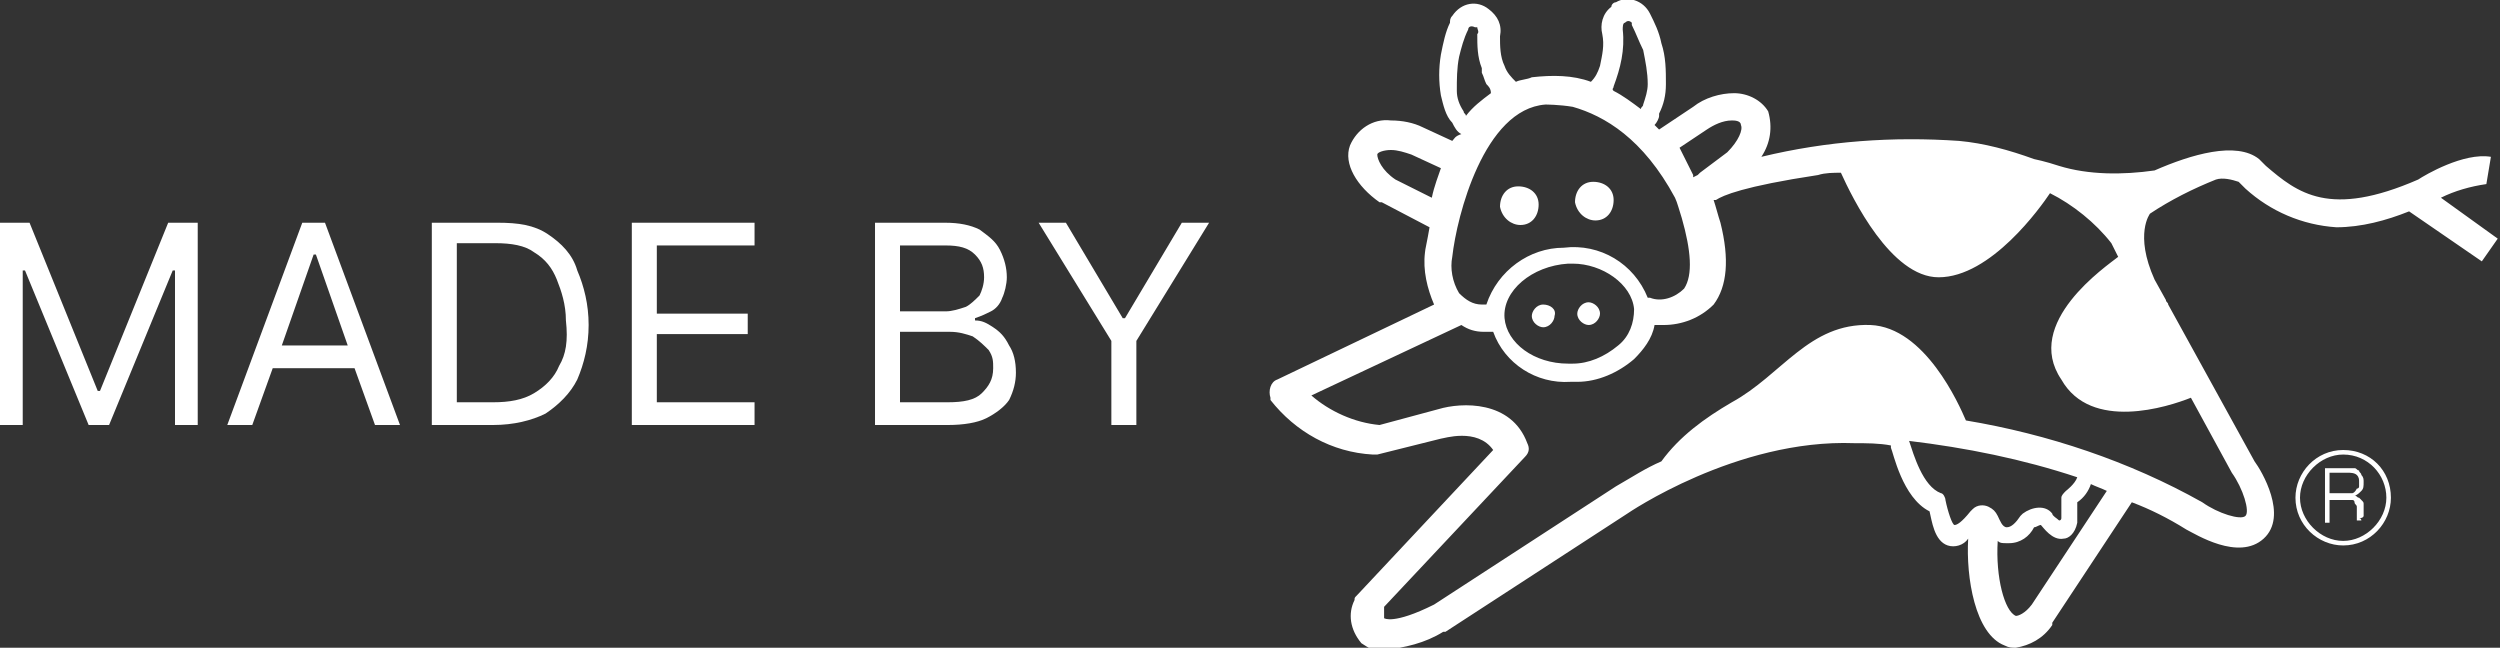
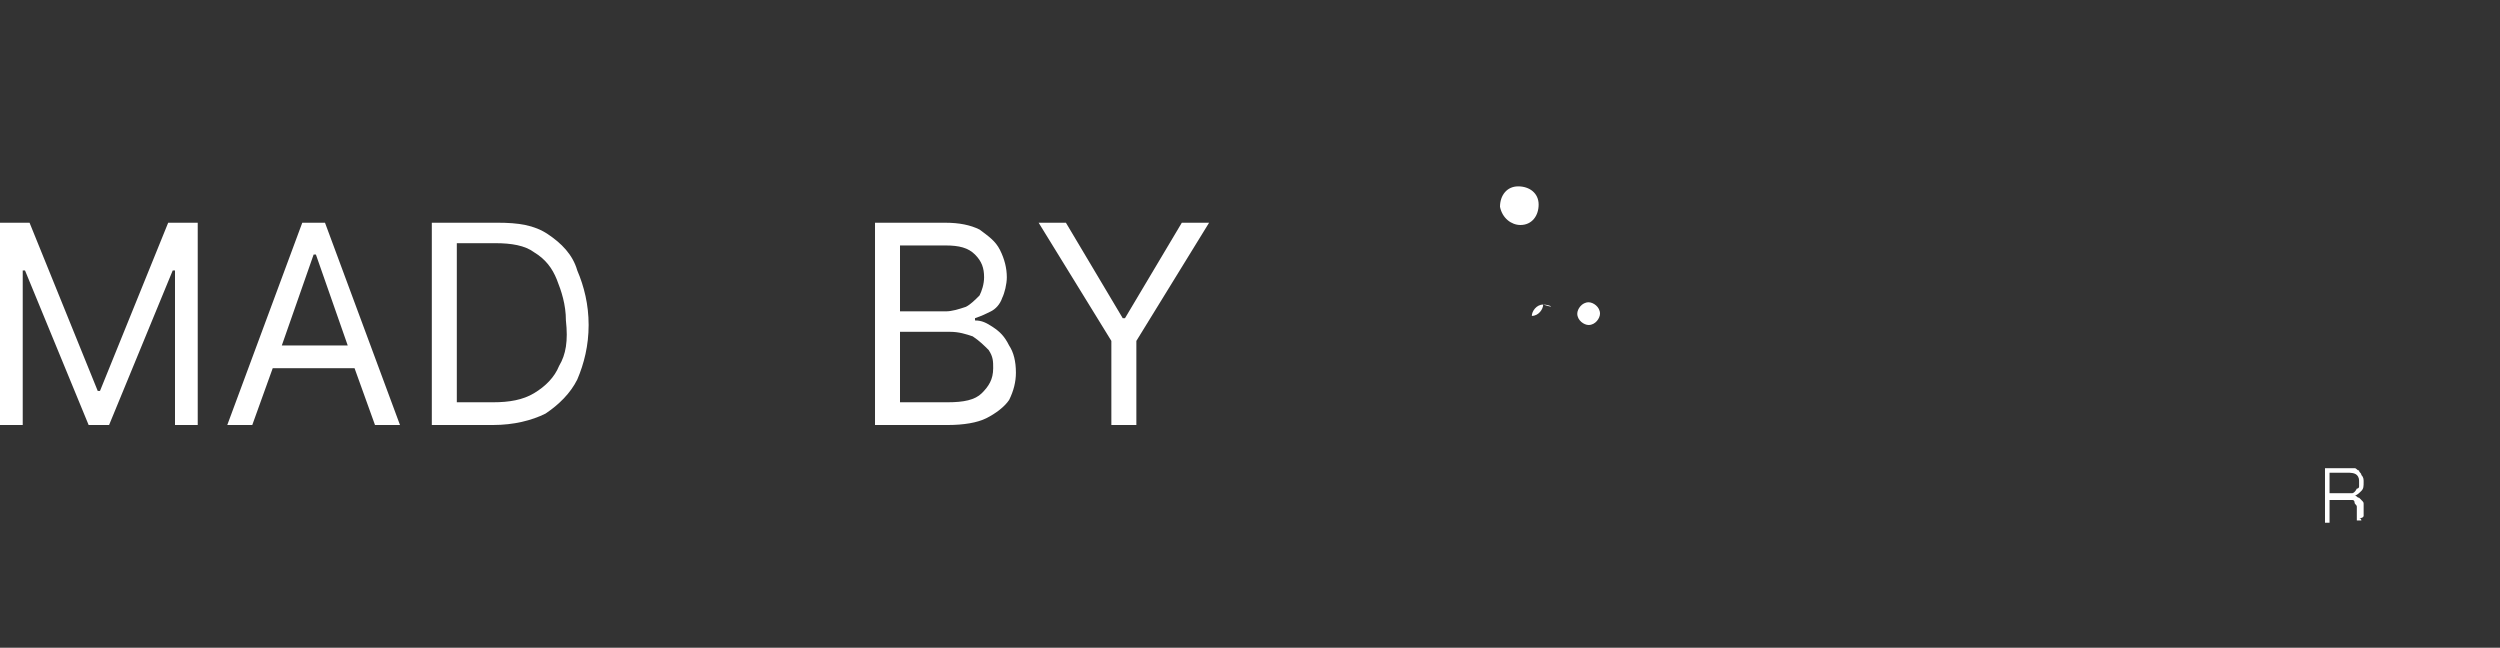
<svg xmlns="http://www.w3.org/2000/svg" version="1.1" id="Livello_1" x="0px" y="0px" viewBox="0 0 110 28.5" style="enable-background:new 0 0 110 28.5;" xml:space="preserve">
  <rect x="0" y="0" width="110" height="28.5" fill="#333333" stroke="none" />
  <style type="text/css">
	.st0{fill:#FFFFFF;}
</style>
  <g>
    <g>
      <path class="st0" d="M66.9,9.9c0.5,0,0.8-0.4,0.8-0.9c0-0.5-0.4-0.8-0.9-0.8c-0.5,0-0.8,0.4-0.8,0.9c0,0,0,0,0,0    C66.1,9.6,66.5,9.9,66.9,9.9z" />
-       <path class="st0" d="M70.2,9.7C70.2,9.7,70.3,9.7,70.2,9.7c0.5,0,0.8-0.4,0.8-0.9C71,8.3,70.6,8,70.1,8c-0.5,0-0.8,0.4-0.8,0.9    C69.4,9.4,69.8,9.7,70.2,9.7z" />
      <path class="st0" d="M69.9,14.3c0.3,0,0.5-0.3,0.5-0.5c0-0.3-0.3-0.5-0.5-0.5c0,0,0,0,0,0c-0.3,0-0.5,0.3-0.5,0.5    C69.4,14.1,69.7,14.3,69.9,14.3z" />
-       <path class="st0" d="M67.9,13.4C67.9,13.4,67.9,13.4,67.9,13.4c-0.3,0-0.5,0.3-0.5,0.5c0,0.3,0.3,0.5,0.5,0.5    c0.3,0,0.5-0.3,0.5-0.5C68.5,13.6,68.2,13.4,67.9,13.4z" />
+       <path class="st0" d="M67.9,13.4C67.9,13.4,67.9,13.4,67.9,13.4c-0.3,0-0.5,0.3-0.5,0.5c0.3,0,0.5-0.3,0.5-0.5C68.5,13.6,68.2,13.4,67.9,13.4z" />
      <path class="st0" d="M104,22.7c0-0.1,0-0.1,0-0.2c0-0.1,0-0.1,0-0.1c0-0.1,0-0.1,0-0.2c0-0.1,0-0.1-0.1-0.2c0,0-0.1-0.1-0.1-0.1    c-0.1,0-0.1-0.1-0.2-0.1v0c0.1,0,0.2-0.1,0.3-0.2c0.1-0.1,0.1-0.2,0.1-0.4c0-0.1,0-0.2-0.1-0.3c0-0.1-0.1-0.1-0.1-0.2    c-0.1,0-0.1-0.1-0.2-0.1c-0.1,0-0.2,0-0.3,0h-1V23h0.2v-1h0.8c0.1,0,0.2,0,0.2,0c0.1,0,0.1,0.1,0.1,0.1c0,0.1,0.1,0.1,0.1,0.2    c0,0.1,0,0.2,0,0.2c0,0,0,0,0,0.1l0,0.1c0,0,0,0.1,0,0.1c0,0,0,0.1,0,0.1h0.2c0,0,0-0.1-0.1-0.1C104,22.8,104,22.7,104,22.7z     M103.5,21.7c-0.1,0-0.1,0-0.2,0h-0.8v-0.9h0.8c0.1,0,0.3,0,0.4,0.1c0.1,0.1,0.1,0.2,0.1,0.3c0,0.1,0,0.1,0,0.2    c0,0.1-0.1,0.1-0.1,0.1C103.6,21.7,103.5,21.7,103.5,21.7z" />
-       <path class="st0" d="M103.1,19.8c-1.2,0-2.1,1-2.1,2.1c0,1.2,1,2.1,2.1,2.1c1.2,0,2.1-1,2.1-2.1c0,0,0,0,0,0    C105.2,20.7,104.3,19.8,103.1,19.8z M105,21.9c0,1-0.9,1.9-1.9,1.9c-1,0-1.9-0.9-1.9-1.9c0-1,0.9-1.9,1.9-1.9    C104.2,20,105,20.9,105,21.9C105,21.9,105,21.9,105,21.9z" />
-       <path class="st0" d="M107.4,8.7c0.6-0.3,1.3-0.5,2-0.6l0.2-1.2c-1.2-0.2-2.9,0.8-3.2,1c-3.9,1.7-5.3,0.6-6.7-0.6    c-0.1-0.1-0.2-0.2-0.3-0.3c-1-0.8-3-0.2-4.6,0.5c-1.4,0.2-2.9,0.2-4.2-0.2c-0.6-0.2-1.1-0.3-1.1-0.3l0,0c-1.1-0.4-2.2-0.7-3.3-0.8    c-2.9-0.2-5.8,0-8.7,0.7c0.4-0.6,0.5-1.3,0.3-2c-0.3-0.5-0.9-0.8-1.5-0.8c-0.6,0-1.3,0.2-1.8,0.6l-1.5,1c-0.1-0.1-0.1-0.1-0.2-0.2    c0.1-0.1,0.2-0.3,0.2-0.4l0-0.1c0.2-0.4,0.3-0.8,0.3-1.3c0-0.6,0-1.2-0.2-1.8c-0.1-0.5-0.3-0.9-0.5-1.3l0,0    c-0.3-0.6-1-0.8-1.5-0.5c-0.1,0-0.2,0.1-0.2,0.2c-0.4,0.3-0.5,0.8-0.4,1.2c0.1,0.5,0,0.9-0.1,1.4l0,0l0,0    c-0.1,0.3-0.2,0.5-0.4,0.7c-0.8-0.3-1.7-0.3-2.6-0.2c-0.2,0.1-0.5,0.1-0.7,0.2c-0.2-0.2-0.4-0.4-0.5-0.7C66,2.5,66,2,66,1.6    c0.1-0.5-0.1-0.9-0.5-1.2c-0.5-0.4-1.2-0.3-1.6,0.3c-0.1,0.1-0.1,0.2-0.1,0.3l0,0c-0.2,0.4-0.3,0.9-0.4,1.4    c-0.1,0.6-0.1,1.2,0,1.8c0.1,0.4,0.2,0.9,0.5,1.2c0.1,0.2,0.2,0.4,0.4,0.5C64,6,64,6.1,63.9,6.2l-1.3-0.6    c-0.4-0.2-0.9-0.3-1.4-0.3c-0.8-0.1-1.5,0.4-1.8,1.1c-0.3,0.8,0.3,1.8,1.3,2.5c0,0,0,0,0.1,0l2.1,1.1c-0.1,0.6-0.2,1-0.2,1.1    c-0.1,0.8,0.1,1.6,0.4,2.3l-6.9,3.3c-0.3,0.1-0.4,0.5-0.3,0.8c0,0,0,0.1,0,0.1c1.1,1.4,2.7,2.3,4.5,2.4c0.1,0,0.1,0,0.2,0l2.8-0.7    l0,0c0.1,0,1.6-0.5,2.3,0.5l-6,6.4c-0.1,0.1-0.1,0.1-0.1,0.2c-0.3,0.6-0.2,1.3,0.3,1.9c0.3,0.2,0.6,0.4,1,0.3    c0.9-0.1,1.8-0.3,2.6-0.8c0,0,0,0,0.1,0l8-5.2c0,0,4.8-3.3,10-3.1c0.5,0,1.1,0,1.6,0.1c0,0,0,0.1,0,0.1c0.1,0.2,0.5,2.2,1.7,2.8    c0.1,0.4,0.2,1.3,0.8,1.5c0.3,0.1,0.7,0,0.9-0.3c-0.1,1.7,0.3,4.2,1.6,4.7c0.2,0.1,0.3,0.1,0.5,0.1c0.6-0.1,1.2-0.4,1.6-1    c0,0,0,0,0-0.1l3.5-5.3c0.8,0.3,1.6,0.7,2.4,1.2c0.4,0.2,2.3,1.4,3.4,0.4c1.1-1-0.1-3-0.4-3.4l-3.8-6.9h0c0-0.1-0.1-0.1-0.1-0.2    l-0.5-0.9c-0.9-2-0.2-2.9-0.2-2.9c0.9-0.6,1.9-1.1,2.9-1.5c0.3-0.1,0.7,0,1,0.1c0.1,0.1,0.2,0.2,0.3,0.3c1.1,1,2.5,1.6,4,1.7    c1.1,0,2.2-0.3,3.2-0.7l3.2,2.2l0.7-1L107.4,8.7z M75.1,5.7c0.3-0.2,0.7-0.4,1.1-0.4c0.1,0,0.4,0,0.4,0.2c0.1,0.2-0.1,0.7-0.6,1.2    l-1.2,0.9l-0.1,0.1l-0.2,0.1l0-0.1l-0.6-1.2L75.1,5.7z M71,3.8c0.3-0.8,0.5-1.6,0.4-2.5c0-0.1,0-0.3,0.1-0.3    c0.1-0.1,0.2-0.1,0.3,0c0,0,0,0,0,0.1l0,0c0.2,0.4,0.3,0.7,0.5,1.1c0.1,0.5,0.2,1,0.2,1.5c0,0.3-0.1,0.6-0.2,0.9    c0,0.1-0.1,0.1-0.1,0.2c-0.4-0.3-0.8-0.6-1.2-0.8C70.9,3.9,71,3.9,71,3.8z M64.2,2.5c0.1-0.4,0.2-0.8,0.4-1.2l0,0    c0-0.1,0.1-0.2,0.3-0.1c0,0,0,0,0.1,0C65,1.3,65.1,1.4,65,1.5c0,0.5,0,1,0.2,1.5l0,0c0,0,0,0.1,0,0.1l0,0c0,0,0,0,0,0.1    c0.1,0.2,0.1,0.3,0.2,0.5c0.1,0.1,0.2,0.2,0.2,0.4c-0.4,0.3-0.8,0.6-1.1,1c0-0.1-0.1-0.1-0.1-0.2c-0.2-0.3-0.3-0.6-0.3-0.9    C64.1,3.5,64.1,3,64.2,2.5z M74,9.6c0.4,1.4,0.5,2.5,0.1,3.1c-0.4,0.4-1,0.6-1.5,0.4c0,0-0.1,0-0.1,0c-0.6-1.5-2.1-2.4-3.7-2.2    c-1.5,0-2.9,1-3.4,2.5h-0.2c-0.4,0-0.7-0.2-1-0.5c-0.3-0.5-0.4-1.1-0.3-1.6c0.2-1.8,1.4-6.5,4.1-6.7c0,0,0.6,0,1.2,0.1    c1.4,0.4,3.1,1.4,4.5,4C73.8,8.9,73.9,9.3,74,9.6z M71.9,13.6c0,0.6-0.2,1.2-0.7,1.6c-0.6,0.5-1.3,0.8-2,0.8c-0.1,0-0.2,0-0.2,0    c-1.5,0-2.7-0.9-2.8-2c-0.1-1.2,1.2-2.3,2.8-2.4c0.1,0,0.2,0,0.2,0C70.5,11.6,71.8,12.5,71.9,13.6z M63,8.7l-1.6-0.8    c-0.6-0.4-0.8-0.9-0.8-1.1c0-0.1,0.3-0.2,0.6-0.2c0.3,0,0.6,0.1,0.9,0.2l1.3,0.6C63.3,7.7,63.1,8.2,63,8.7z M87.5,22.3    c-0.2-0.1-0.5-0.1-0.7,0.1c0,0-0.1,0.1-0.1,0.1c-0.4,0.5-0.6,0.6-0.7,0.6c-0.1,0-0.3-0.6-0.4-1.1c0-0.1-0.1-0.3-0.2-0.3    c-0.8-0.3-1.2-1.7-1.4-2.3c2.5,0.3,5,0.8,7.4,1.6c-0.1,0.3-0.5,0.6-0.5,0.6c-0.1,0.1-0.2,0.2-0.2,0.3v0.9c0,0,0,0.1-0.1,0.1    c-0.1-0.1-0.3-0.2-0.3-0.3c-0.3-0.4-0.9-0.3-1.3,0c0,0-0.1,0.1-0.1,0.1c-0.2,0.3-0.4,0.5-0.6,0.5c-0.2,0-0.3-0.3-0.4-0.5    C87.8,22.5,87.7,22.4,87.5,22.3z M89.4,26.6c-0.3,0.4-0.6,0.5-0.7,0.5c-0.5-0.2-0.9-1.7-0.8-3.3c0.1,0.1,0.2,0.1,0.4,0.1    c0,0,0.1,0,0.1,0c0.5,0,0.9-0.3,1.1-0.7c0.1,0,0.2-0.1,0.3-0.1c0.1,0.1,0.5,0.7,1,0.6c0.2,0,0.5-0.2,0.6-0.7c0,0,0-0.1,0-0.1v-0.8    c0.3-0.2,0.5-0.5,0.6-0.8c0.2,0.1,0.5,0.2,0.7,0.3L89.4,26.6z M96.4,17.5l1.8,3.3c0,0,0,0,0,0c0.5,0.7,0.8,1.7,0.6,1.9    c-0.2,0.2-1.2-0.1-1.9-0.6c-3.2-1.8-6.8-3-10.4-3.6c-0.3-0.7-1.8-4.1-4.2-4.2c-2.7-0.1-3.9,2.2-6.1,3.4c-1.2,0.7-2.3,1.5-3.1,2.6    c-0.7,0.3-1.3,0.7-2,1.1l-8,5.2c-1.8,0.9-2.2,0.6-2.2,0.6c0-0.1,0-0.3,0-0.5l6.2-6.6c0.2-0.2,0.2-0.4,0.1-0.6    c-0.7-1.9-2.9-1.8-3.9-1.5l-2.6,0.7c-1.1-0.1-2.2-0.6-3-1.3l6.6-3.1c0.3,0.2,0.6,0.3,1,0.3c0,0,0.1,0,0.1,0h0.3    c0.5,1.4,1.9,2.3,3.4,2.2c0.1,0,0.2,0,0.3,0c0.9,0,1.8-0.4,2.5-1c0.4-0.4,0.8-0.9,0.9-1.5c0.1,0,0.2,0,0.4,0    c0.8,0,1.6-0.3,2.2-0.9c0.6-0.8,0.7-2,0.3-3.6c-0.1-0.3-0.2-0.7-0.3-1c0,0,0,0,0,0c0,0,0,0,0.1,0c0.3-0.2,1.2-0.6,4.5-1.1    c0.3-0.1,0.7-0.1,1-0.1c0.5,1.1,2.2,4.6,4.3,4.6c2.3,0,4.5-3.1,4.9-3.7c1,0.5,2,1.3,2.7,2.2l0,0l0.3,0.6c-0.5,0.4-4.2,2.9-2.5,5.4    C92,19,95.4,17.9,96.4,17.5z" />
    </g>
    <g>
      <polygon class="st0" points="4.4,17.2 4.3,17.2 1.3,9.8 0,9.8 0,18.7 1,18.7 1,11.9 1.1,11.9 3.9,18.7 4.8,18.7 7.6,11.9     7.7,11.9 7.7,18.7 8.7,18.7 8.7,9.8 7.4,9.8   " />
      <path class="st0" d="M13.3,9.8l-3.3,8.9h1.1l0.9-2.5h3.6l0.9,2.5h1.1l-3.3-8.9H13.3z M12.4,15.2l1.4-4h0.1l1.4,4H12.4z" />
      <path class="st0" d="M24.1,10.3c-0.6-0.4-1.3-0.5-2.2-0.5h-2.9v8.9h2.7c0.9,0,1.7-0.2,2.3-0.5c0.6-0.4,1.1-0.9,1.4-1.5    c0.3-0.7,0.5-1.5,0.5-2.4c0-0.9-0.2-1.7-0.5-2.4C25.2,11.2,24.7,10.7,24.1,10.3z M24.6,16.1c-0.2,0.5-0.6,0.9-1.1,1.2    s-1.1,0.4-1.8,0.4h-1.6v-7h1.7c0.7,0,1.3,0.1,1.7,0.4c0.5,0.3,0.8,0.7,1,1.2c0.2,0.5,0.4,1.1,0.4,1.8C25,15,24.9,15.6,24.6,16.1z" />
-       <polygon class="st0" points="28.9,14.7 32.9,14.7 32.9,13.8 28.9,13.8 28.9,10.8 33.2,10.8 33.2,9.8 27.8,9.8 27.8,18.7     33.2,18.7 33.2,17.7 28.9,17.7   " />
      <path class="st0" d="M43.7,14.4c-0.3-0.2-0.5-0.3-0.8-0.3V14c0.3-0.1,0.5-0.2,0.7-0.3c0.2-0.1,0.4-0.3,0.5-0.6    c0.1-0.2,0.2-0.6,0.2-0.9c0-0.4-0.1-0.8-0.3-1.2c-0.2-0.4-0.5-0.6-0.9-0.9c-0.4-0.2-0.9-0.3-1.5-0.3h-3.1v8.9h3.2    c0.7,0,1.3-0.1,1.7-0.3c0.4-0.2,0.8-0.5,1-0.8c0.2-0.4,0.3-0.8,0.3-1.2c0-0.5-0.1-0.9-0.3-1.2C44.2,14.8,44,14.6,43.7,14.4z     M39.6,10.8h2c0.6,0,1,0.1,1.3,0.4c0.3,0.3,0.4,0.6,0.4,1c0,0.3-0.1,0.6-0.2,0.8c-0.2,0.2-0.4,0.4-0.6,0.5    c-0.3,0.1-0.6,0.2-0.9,0.2h-2V10.8z M43.2,17.3c-0.3,0.3-0.8,0.4-1.5,0.4h-2.1v-3.1h2.2c0.4,0,0.7,0.1,1,0.2    c0.3,0.2,0.5,0.4,0.7,0.6c0.2,0.3,0.2,0.5,0.2,0.8C43.7,16.7,43.5,17,43.2,17.3z" />
      <polygon class="st0" points="52,9.8 49.5,14 49.4,14 46.9,9.8 45.7,9.8 48.9,15 48.9,18.7 50,18.7 50,15 53.2,9.8   " />
    </g>
  </g>
</svg>